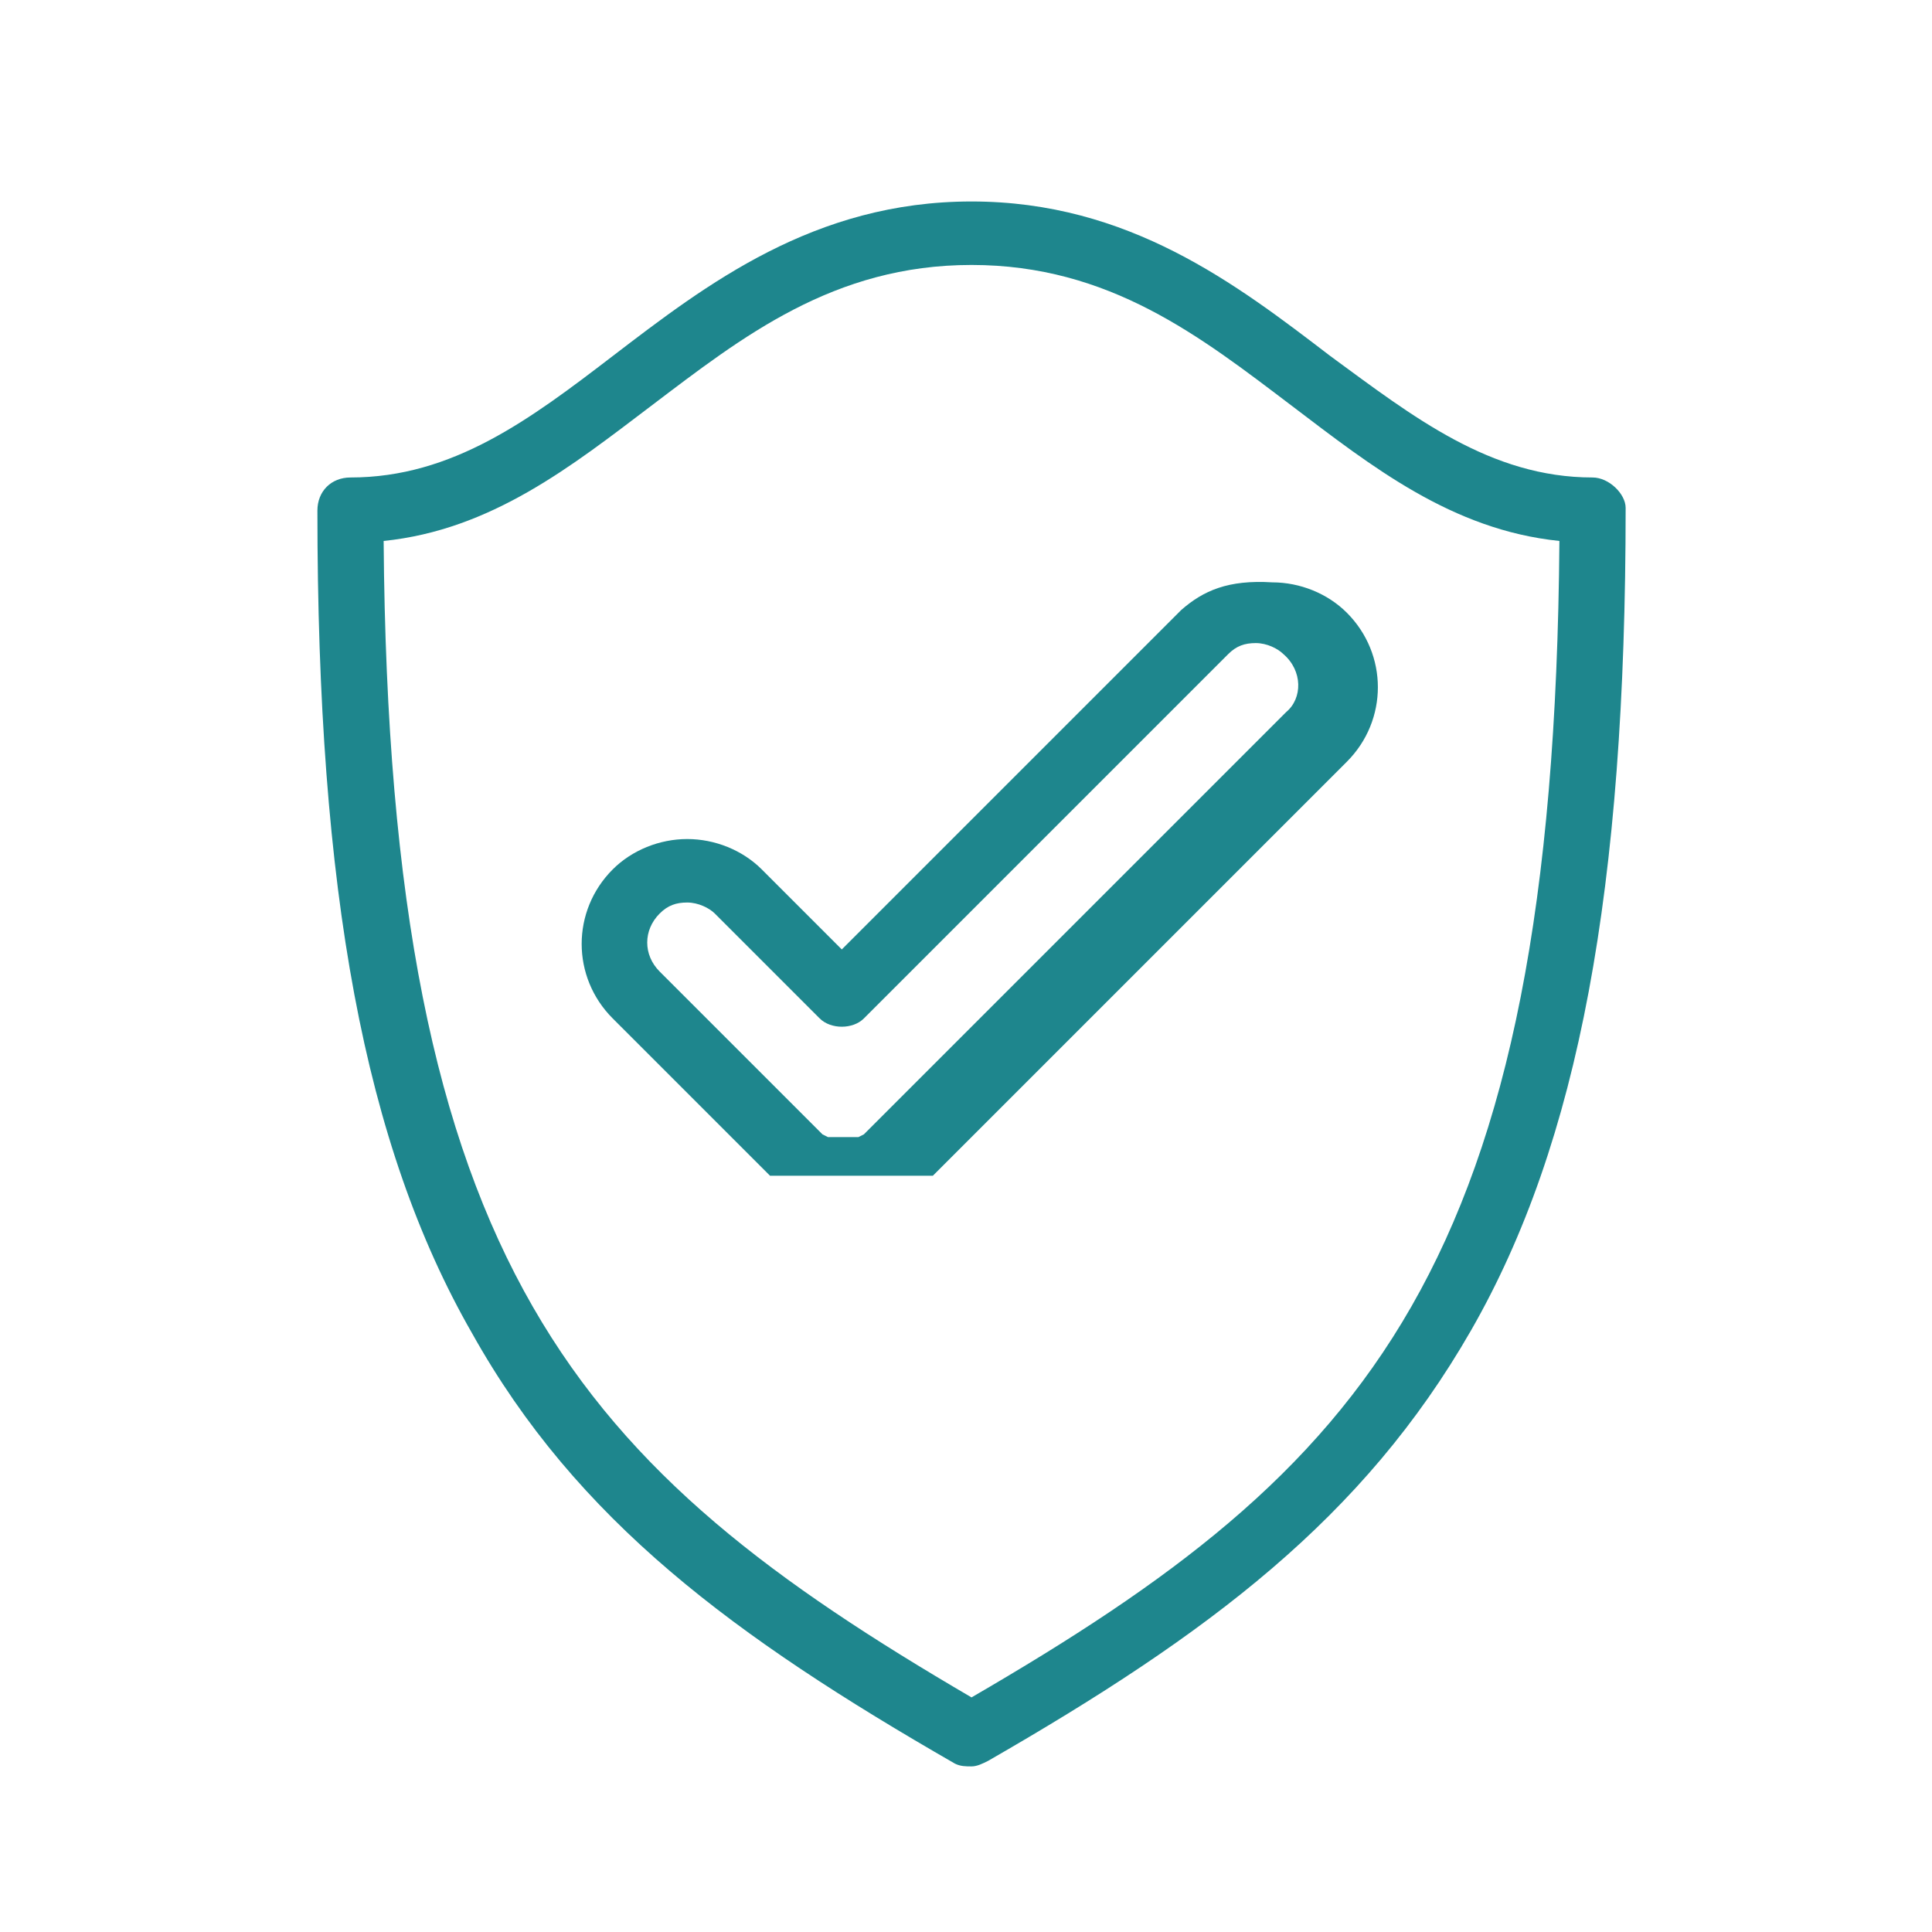
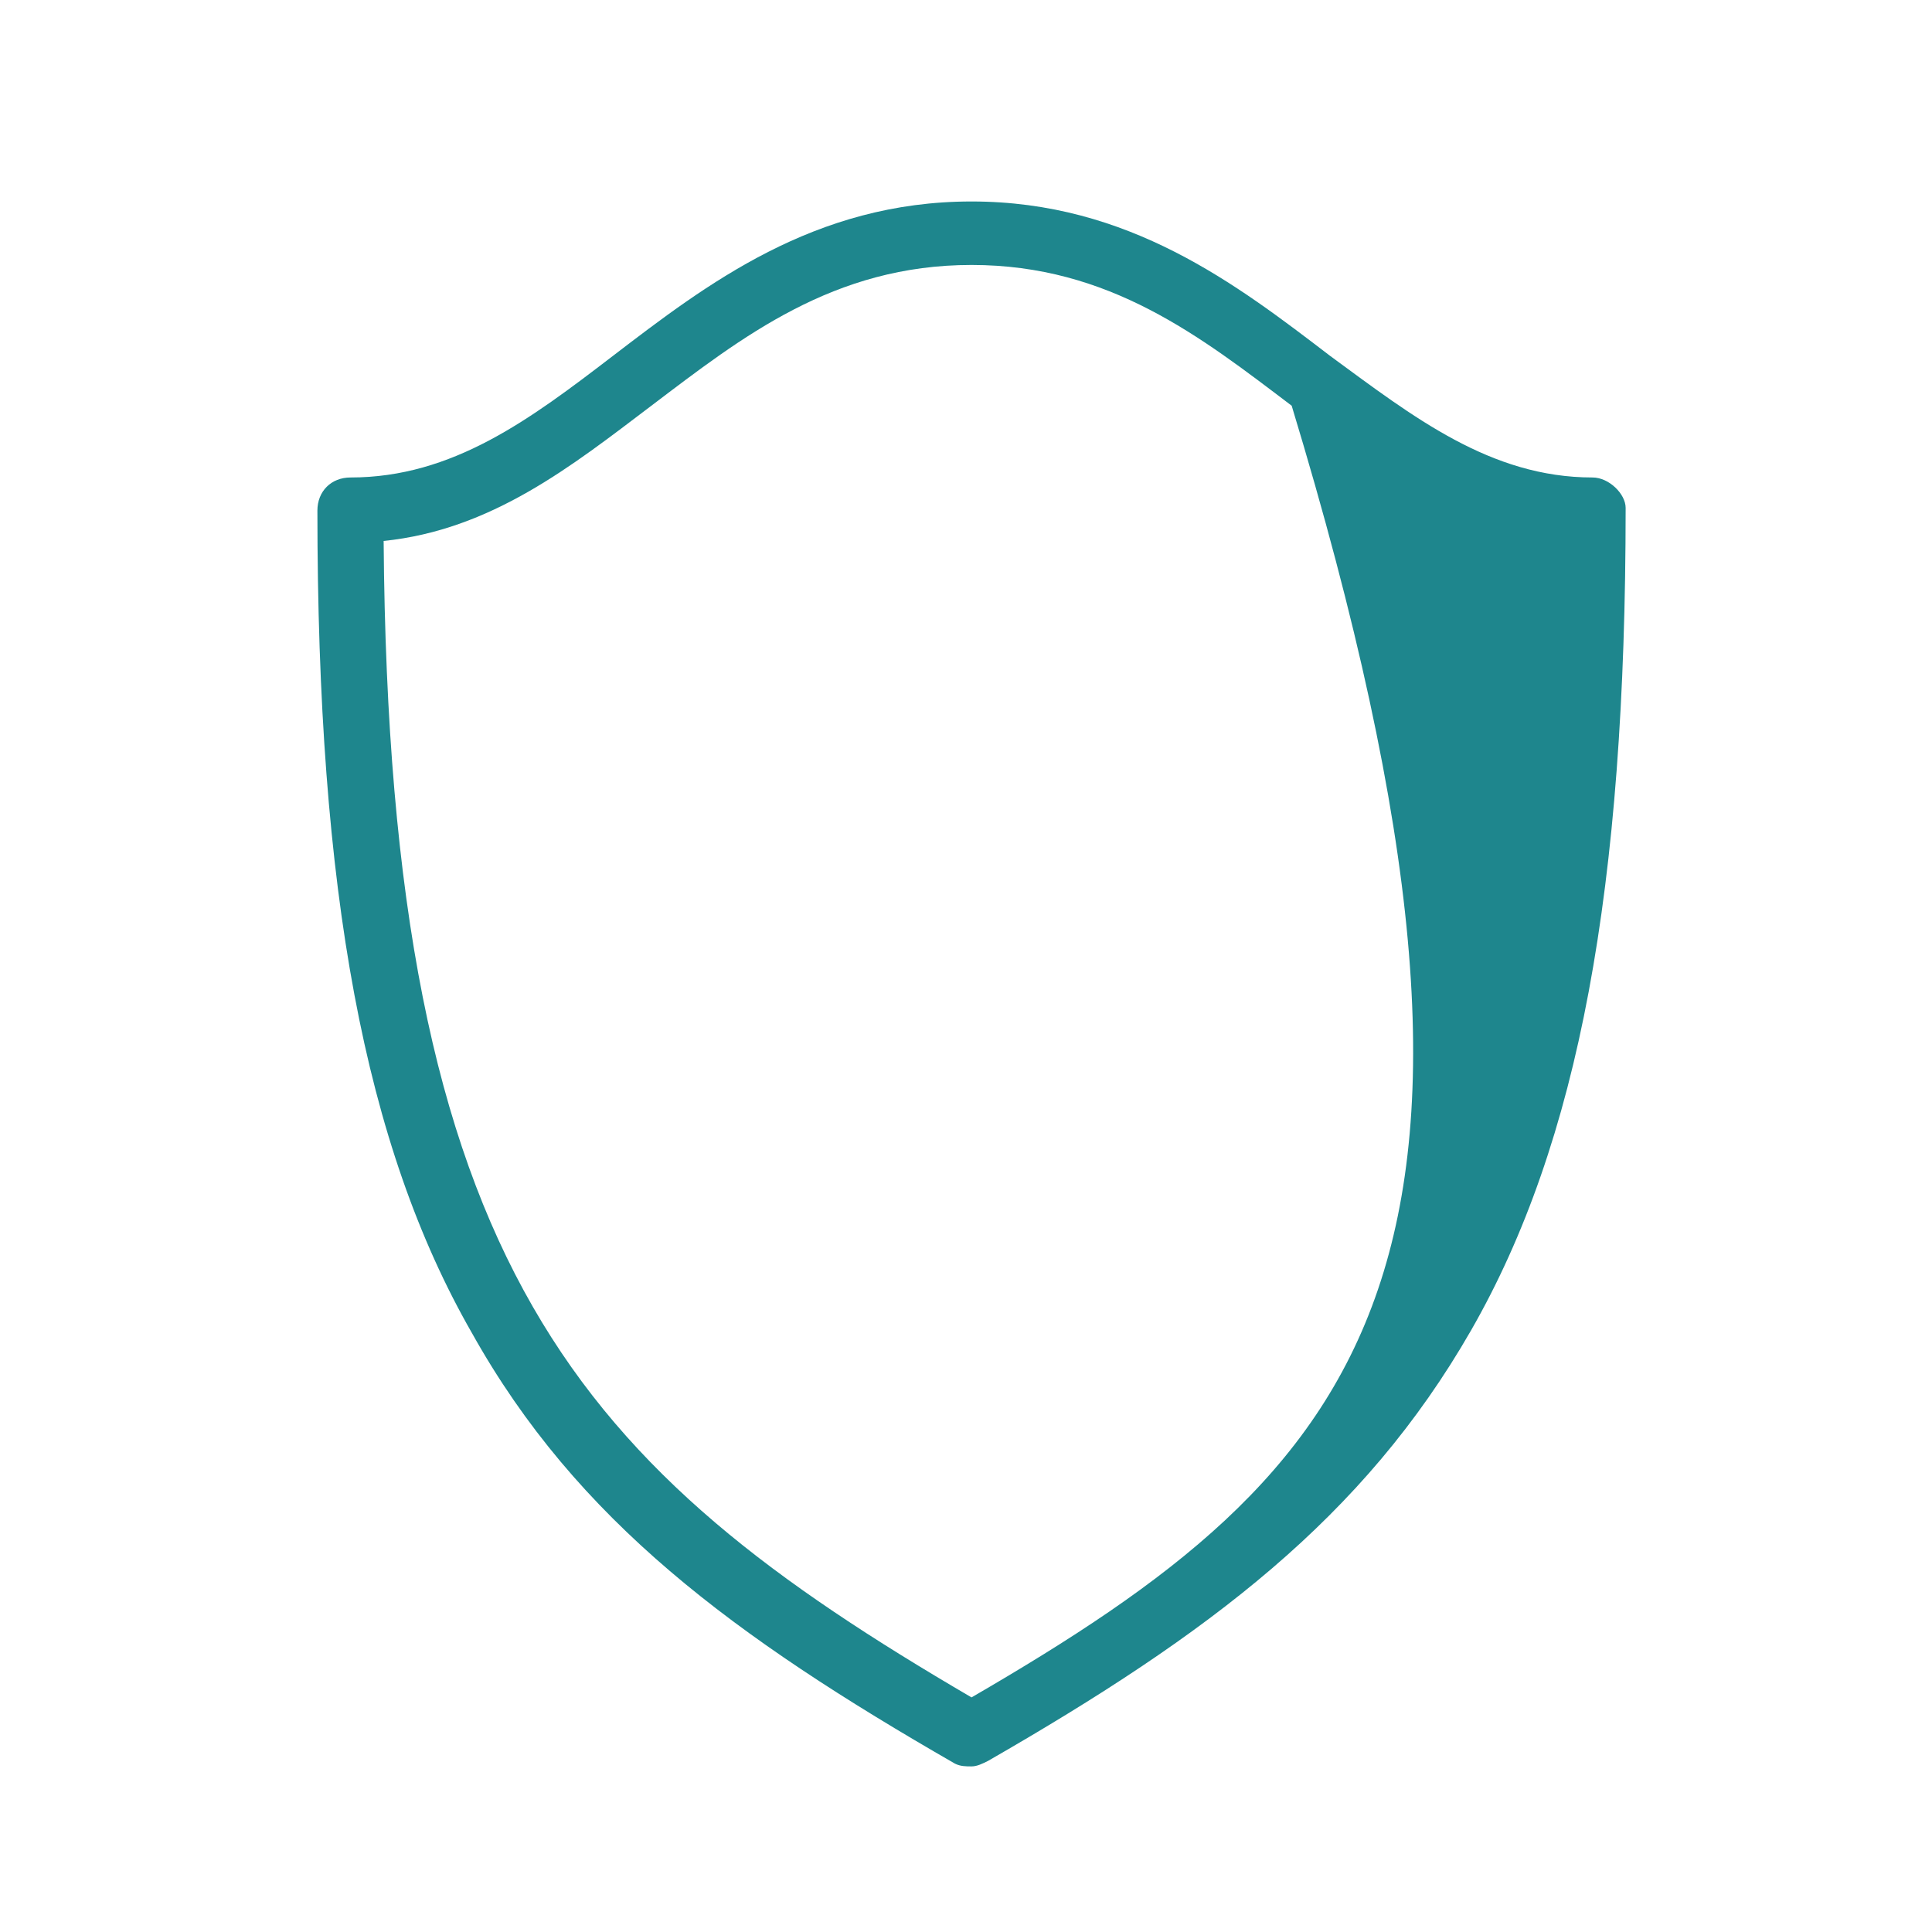
<svg xmlns="http://www.w3.org/2000/svg" version="1.1" id="Layer_1" x="0px" y="0px" viewBox="0 0 70 70" style="enable-background:new 0 0 70 70;" xml:space="preserve">
  <style type="text/css">
	.st0{fill:#1E868D;}
</style>
  <g>
-     <path class="st0" d="M57.7,17.3c-3.7,0-6.5-2.2-9.5-4.4c-3.4-2.6-7.3-5.6-13-5.6s-9.6,3-13,5.6c-3,2.3-5.8,4.4-9.5,4.4   c-0.7,0-1.2,0.5-1.2,1.2c0,13.8,1.7,23,5.6,29.8c3.8,6.8,9.5,11,17.5,15.6C34.8,64,35,64,35.2,64c0.2,0,0.4-0.1,0.6-0.2   c8-4.6,13.6-8.8,17.5-15.6c3.9-6.8,5.6-16,5.6-29.8C58.9,17.9,58.3,17.3,57.7,17.3z M35.2,61.5C21,53.2,14.1,46,13.9,19.6   c3.9-0.4,6.8-2.7,9.7-4.9c3.3-2.5,6.6-5.1,11.6-5.1s8.3,2.6,11.6,5.1c2.9,2.2,5.8,4.5,9.7,4.9C56.3,46,49.5,53.2,35.2,61.5z" />
-     <path class="st0" d="M42.8,22.1L30.5,34.4l-2.9-2.9c-0.7-0.7-1.7-1.1-2.7-1.1c-1,0-2,0.4-2.7,1.1c-1.5,1.5-1.5,3.9,0,5.4l5.7,5.7   l0,0c0,0,0,0,0,0l0,0c0,0,0,0,0,0l0.1,0c0,0,0,0,0,0l0.1,0c0,0,0,0,0,0l0.1,0c0,0,0,0,0,0l0.1,0c0,0,0,0,0,0l0.1,0c0,0,0,0,0,0   l0.1,0c0,0,0,0,0,0l0.1,0c0,0,0,0,0,0l0.1,0c0,0,0,0,0,0l0.1,0c0,0,0,0,0,0l0.1,0c0,0,0,0,0,0l0.1,0c0,0,0,0,0,0l0.1,0c0,0,0,0,0,0   l0,0c0,0,0,0,0.1,0l0.1,0c0,0,0,0,0,0l0.1,0c0,0,0,0,0,0l0.1,0c0,0,0,0,0,0l0,0c0,0,0,0,0.1,0l0.1,0c0,0,0,0,0,0l0.1,0c0,0,0,0,0,0   l0.1,0c0,0,0,0,0,0l0.1,0c0,0,0,0,0,0l0.1,0c0,0,0,0,0,0l0,0c0,0,0,0,0.1,0l0.1,0c0,0,0,0,0,0l0.1,0c0,0,0,0,0,0l0,0c0,0,0,0,0.1,0   l0.1,0c0,0,0,0,0,0l0,0c0,0,0,0,0.1,0l0.1,0c0,0,0,0,0,0l0.1,0c0,0,0,0,0,0c0,0,0,0,0,0l0.1,0c0,0,0,0,0,0l0.1,0c0,0,0,0,0.1,0l0,0   c0,0,0,0,0,0l0.1,0c0,0,0,0,0.1,0l0,0c0,0,0,0,0,0l0.1,0c0,0,0,0,0,0l0.1,0c0,0,0,0,0.1,0l0,0c0,0,0,0,0,0l0.1,0c0,0,0,0,0,0l0.1,0   c0,0,0,0,0,0l0.1,0c0,0,0,0,0,0l0.1,0c0,0,0,0,0,0l0.1,0c0,0,0,0,0.1,0l0,0c0,0,0,0,0,0l0.1,0c0,0,0,0,0,0l0.1,0c0,0,0,0,0,0l0.1,0   c0,0,0,0,0.1,0l0,0c0,0,0,0,0,0l0.1,0c0,0,0,0,0,0l0.1,0c0,0,0,0,0.1,0l0,0c0,0,0,0,0,0l0.1,0c0,0,0,0,0,0l0.1,0c0,0,0,0,0,0l0.1,0   c0,0,0,0,0,0l0.1,0c0,0,0,0,0,0l0.1,0c0,0,0,0,0,0l0.1,0c0,0,0,0,0,0l0.1,0c0,0,0,0,0,0l0,0c0,0,0,0,0,0l0.1,0c0,0,0,0,0,0l0,0   c0,0,0,0,0,0l0,0c0,0,0,0,0,0l15-15c1.5-1.5,1.5-3.9,0-5.4c-0.7-0.7-1.7-1.1-2.7-1.1C44.5,21,43.6,21.4,42.8,22.1z M46.6,25.8   l-15,15c0,0,0,0,0,0L31.4,41c0,0,0,0,0,0l-0.1,0.1l-0.2,0.1c0,0,0,0,0,0l-0.1,0c0,0,0,0,0,0l-0.2,0c0,0,0,0,0,0l-0.1,0c0,0,0,0,0,0   l-0.1,0c0,0,0,0,0,0l-0.1,0l0,0l0,0c0,0,0,0,0,0l-0.1,0c0,0,0,0,0,0l-0.1,0c0,0,0,0,0,0l-0.2,0l0,0l-0.1,0l-0.2-0.1l-0.2-0.2   l-5.7-5.7c-0.6-0.6-0.6-1.5,0-2.1c0.3-0.3,0.6-0.4,1-0.4c0.4,0,0.8,0.2,1,0.4l3.8,3.8c0.2,0.2,0.5,0.3,0.8,0.3   c0.3,0,0.6-0.1,0.8-0.3l13.2-13.2c0.3-0.3,0.6-0.4,1-0.4c0.4,0,0.8,0.2,1,0.4C47.2,24.3,47.2,25.3,46.6,25.8z" />
+     <path class="st0" d="M57.7,17.3c-3.7,0-6.5-2.2-9.5-4.4c-3.4-2.6-7.3-5.6-13-5.6s-9.6,3-13,5.6c-3,2.3-5.8,4.4-9.5,4.4   c-0.7,0-1.2,0.5-1.2,1.2c0,13.8,1.7,23,5.6,29.8c3.8,6.8,9.5,11,17.5,15.6C34.8,64,35,64,35.2,64c0.2,0,0.4-0.1,0.6-0.2   c8-4.6,13.6-8.8,17.5-15.6c3.9-6.8,5.6-16,5.6-29.8C58.9,17.9,58.3,17.3,57.7,17.3z M35.2,61.5C21,53.2,14.1,46,13.9,19.6   c3.9-0.4,6.8-2.7,9.7-4.9c3.3-2.5,6.6-5.1,11.6-5.1s8.3,2.6,11.6,5.1C56.3,46,49.5,53.2,35.2,61.5z" />
  </g>
</svg>